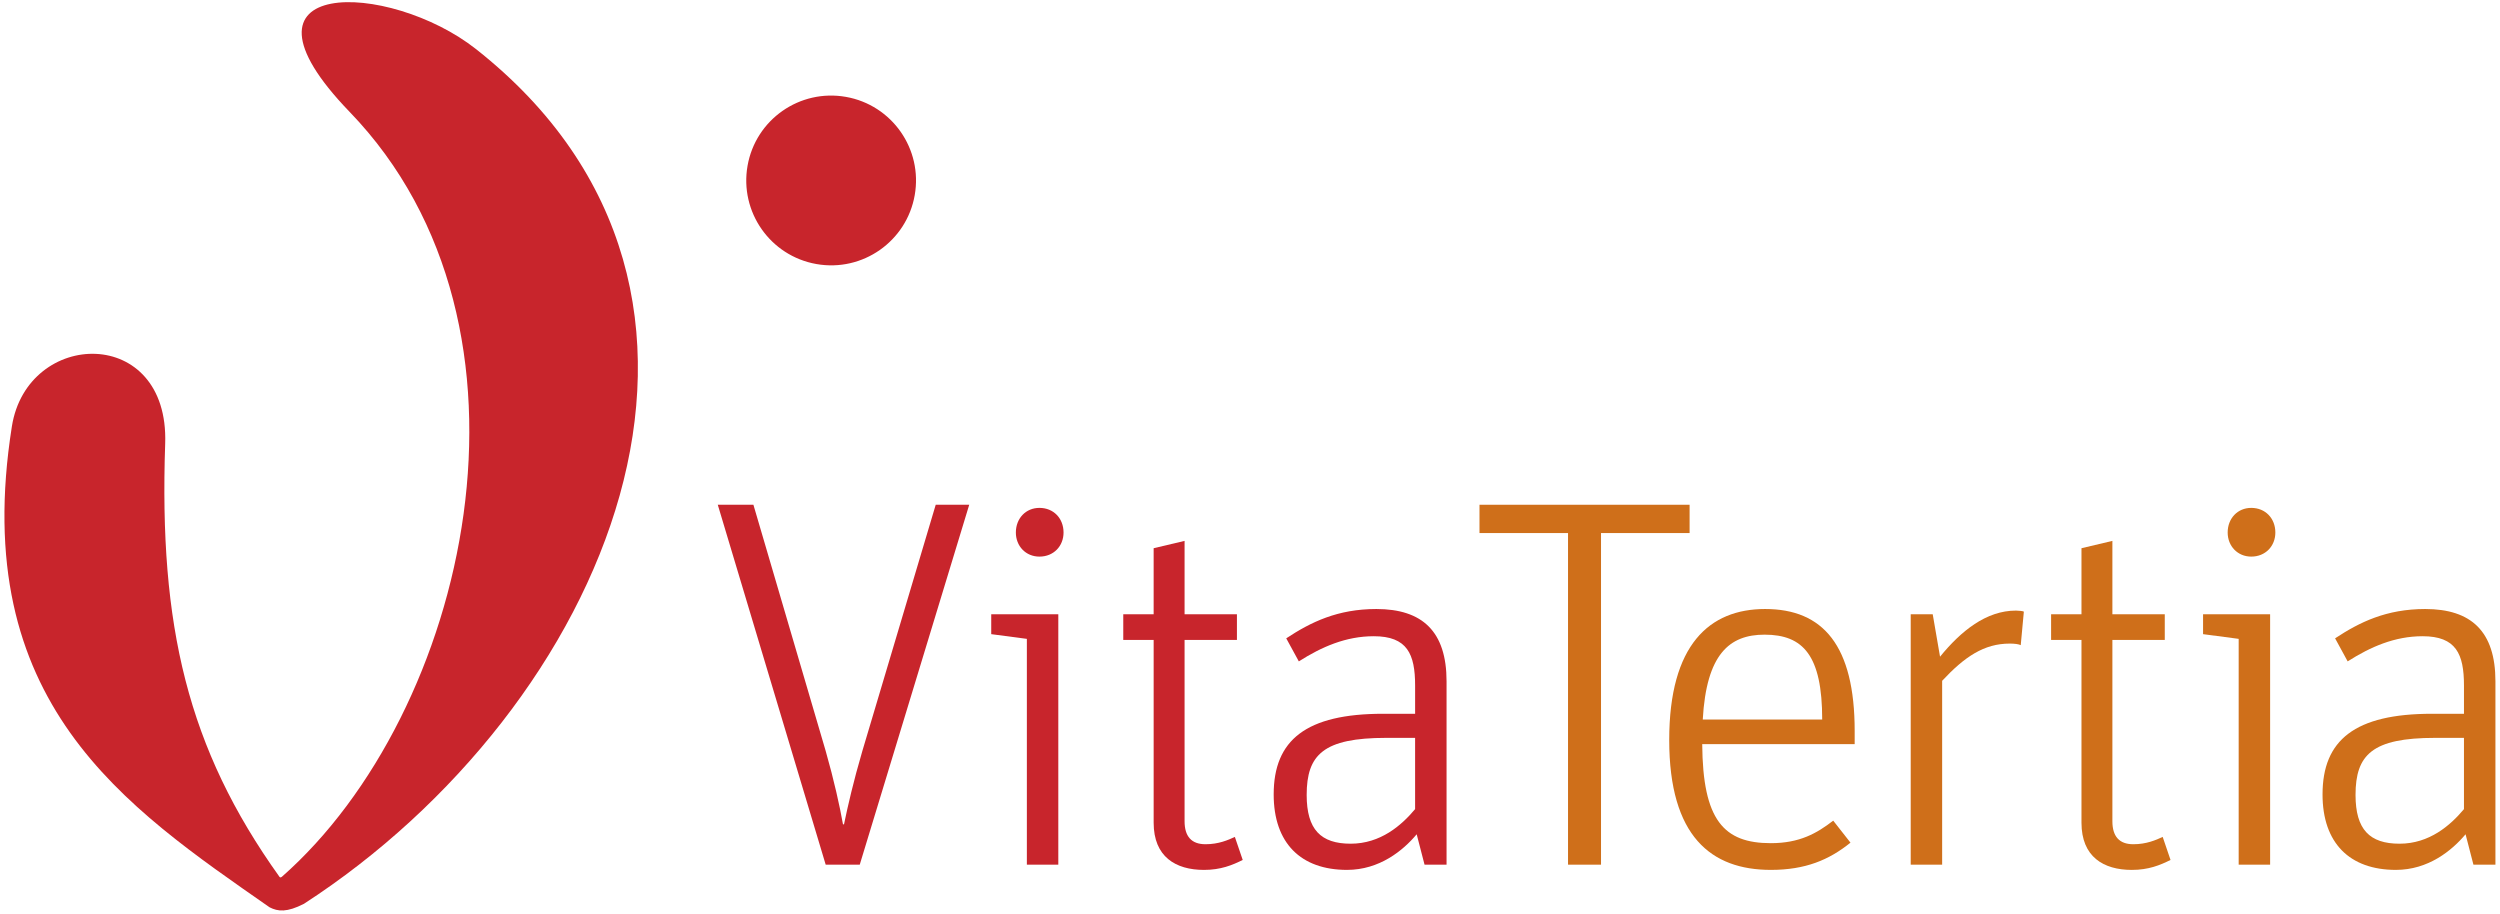
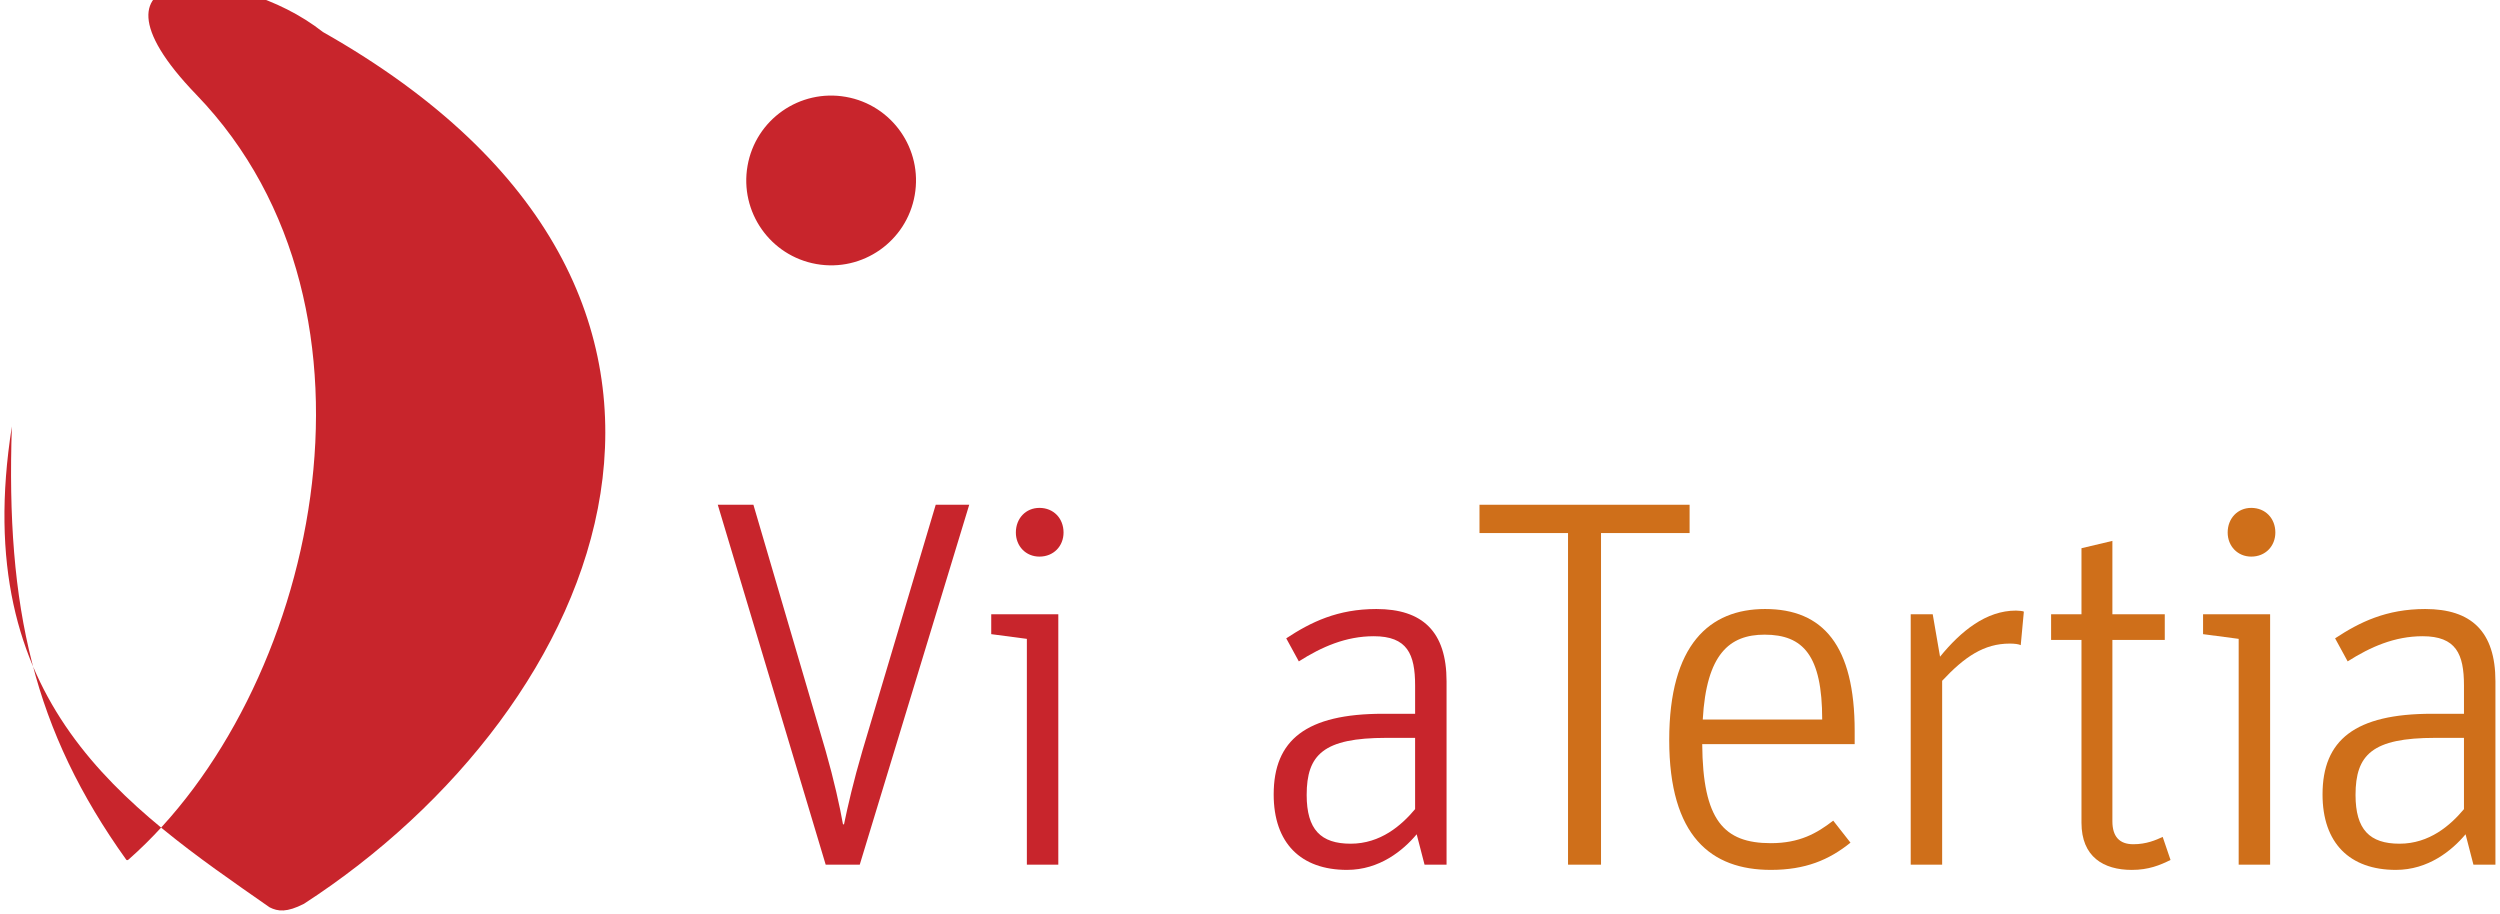
<svg xmlns="http://www.w3.org/2000/svg" version="1.1" id="Layer_1" x="0px" y="0px" viewBox="0 0 547 200" style="enable-background:new 0 0 547 200;" xml:space="preserve">
  <style type="text/css">
	.st0{fill:#C8252C;}
	.st1{fill-rule:evenodd;clip-rule:evenodd;fill:#C8252C;}
	.st2{fill-rule:evenodd;clip-rule:evenodd;fill:#CF6F1A;}
</style>
  <g>
    <path class="st0" d="M163.565,36.259c1.778-10.1,11.41-16.845,21.513-15.063c10.1,1.78,16.844,11.416,15.061,21.513   c-1.775,10.099-11.41,16.849-21.506,15.064C168.531,55.992,161.787,46.36,163.565,36.259" />
    <path class="st1" d="M180.66,189.189h7.452l23.955-78.75h-7.332l-16.053,53.878c-1.947,6.643-3.209,12.148-4.011,16.042h-0.228   c-0.689-3.894-1.951-9.627-3.782-16.042l-15.817-53.878h-7.796L180.66,189.189z" />
    <path class="st1" d="M227.427,121.786c3.097,0,5.276-2.292,5.276-5.272c0-3.097-2.179-5.389-5.276-5.389   c-2.981,0-5.156,2.292-5.156,5.389C222.27,119.494,224.446,121.786,227.427,121.786 M224.678,189.189h6.879v-54.792h-14.675v4.356   l7.796,1.029V189.189z" />
-     <path class="st1" d="M245.772,140.015h6.647v40.004c0,7.448,4.816,10.317,11.009,10.317c3.662,0,6.186-1.034,8.478-2.179   l-1.719-5.041c-1.486,0.689-3.554,1.602-6.422,1.602c-3.093,0-4.58-1.723-4.58-5.041v-39.663h11.455v-5.618h-11.455v-16.05   l-6.767,1.603v14.447h-6.647V140.015z" />
    <path class="st1" d="M295.527,184.602c-6.534,0-9.627-3.094-9.627-10.661c0-8.83,3.669-12.496,17.423-12.496h6.302v15.593   C306.649,180.592,302.061,184.602,295.527,184.602 M294.726,190.332c7.107,0,12.267-4.235,15.244-7.793l1.72,6.647h4.816v-40.119   c0-10.886-5.272-15.814-15.361-15.814c-8.482,0-14.327,2.861-19.715,6.415l2.752,5.043c5.044-3.206,10.321-5.504,16.395-5.504   c7.335,0,9.05,3.902,9.05,10.777v6.19h-6.987c-16.855,0-23.958,5.733-23.958,17.648   C278.68,184.486,284.638,190.332,294.726,190.332" />
    <polygon class="st2" points="343.085,189.189 350.303,189.189 350.303,116.632 369.683,116.632 369.683,110.439 323.713,110.439    323.713,116.632 343.085,116.632  " />
    <path class="st2" d="M386.088,138.864c8.482,0,12.609,4.58,12.609,18.571h-26.134C373.364,143.108,378.408,138.864,386.088,138.864    M387.462,190.332c7.564,0,12.729-2.175,17.424-5.958l-3.778-4.816c-3.558,2.753-7.336,4.928-13.646,4.928   c-10.316,0-14.899-5.041-15.016-21.663h33.357v-2.868c0-18.682-6.878-26.703-19.6-26.703c-12.152,0-20.978,7.789-20.978,28.654   C365.226,182.995,374.397,190.332,387.462,190.332" />
    <path class="st2" d="M418.064,189.189h6.878v-40.232c4.928-5.273,9.167-8.141,14.788-8.141c1.03,0,1.948,0.112,2.408,0.344   l0.681-7.335c-0.113-0.116-1.142-0.229-1.719-0.229c-6.53,0-12.035,4.471-16.619,10.088l-1.602-9.287h-4.815V189.189z" />
    <path class="st2" d="M448.781,140.015h6.647v40.004c0,7.448,4.815,10.317,11.009,10.317c3.666,0,6.186-1.034,8.474-2.179   l-1.715-5.041c-1.487,0.689-3.558,1.602-6.422,1.602c-3.094,0-4.584-1.723-4.584-5.041v-39.663h11.462v-5.618h-11.462v-16.05   l-6.763,1.603v14.447h-6.647V140.015z" />
    <path class="st2" d="M492.571,121.786c3.101,0,5.276-2.292,5.276-5.272c0-3.097-2.175-5.389-5.276-5.389   c-2.973,0-5.156,2.292-5.156,5.389C487.415,119.494,489.598,121.786,492.571,121.786 M489.822,189.189h6.879v-54.792H482.03v4.356   l7.792,1.029V189.189z" />
    <path class="st2" d="M525.018,184.602c-6.534,0-9.627-3.094-9.627-10.661c0-8.83,3.666-12.496,17.424-12.496h6.302v15.593   C536.14,180.592,531.553,184.602,525.018,184.602 M524.217,190.332c7.107,0,12.263-4.235,15.249-7.793l1.719,6.647H546v-40.119   c0-10.886-5.272-15.814-15.361-15.814c-8.485,0-14.334,2.861-19.719,6.415l2.749,5.043c5.047-3.206,10.32-5.504,16.394-5.504   c7.339,0,9.055,3.902,9.055,10.777v6.19h-6.988c-16.855,0-23.958,5.733-23.958,17.648   C508.171,184.486,514.129,190.332,524.217,190.332" />
-     <path class="st0" d="M66.496,197.757c-3.741,1.91-5.677,1.7-7.519,0.757C27.406,176.48-6.963,153.809,2.597,93.307   c3.374-21.363,34.436-22.241,33.545,3.773c-1.359,39.766,4.831,66.575,25.022,94.791c0.149,0.165,0.28,0.127,0.509-0.03   c40.697-35.814,60.39-120.138,14.825-167.36c-28.733-29.78,8.639-28.755,27.688-13.713   C172.264,64.524,132.391,155.068,66.496,197.757" />
+     <path class="st0" d="M66.496,197.757c-3.741,1.91-5.677,1.7-7.519,0.757C27.406,176.48-6.963,153.809,2.597,93.307   c-1.359,39.766,4.831,66.575,25.022,94.791c0.149,0.165,0.28,0.127,0.509-0.03   c40.697-35.814,60.39-120.138,14.825-167.36c-28.733-29.78,8.639-28.755,27.688-13.713   C172.264,64.524,132.391,155.068,66.496,197.757" />
  </g>
</svg>